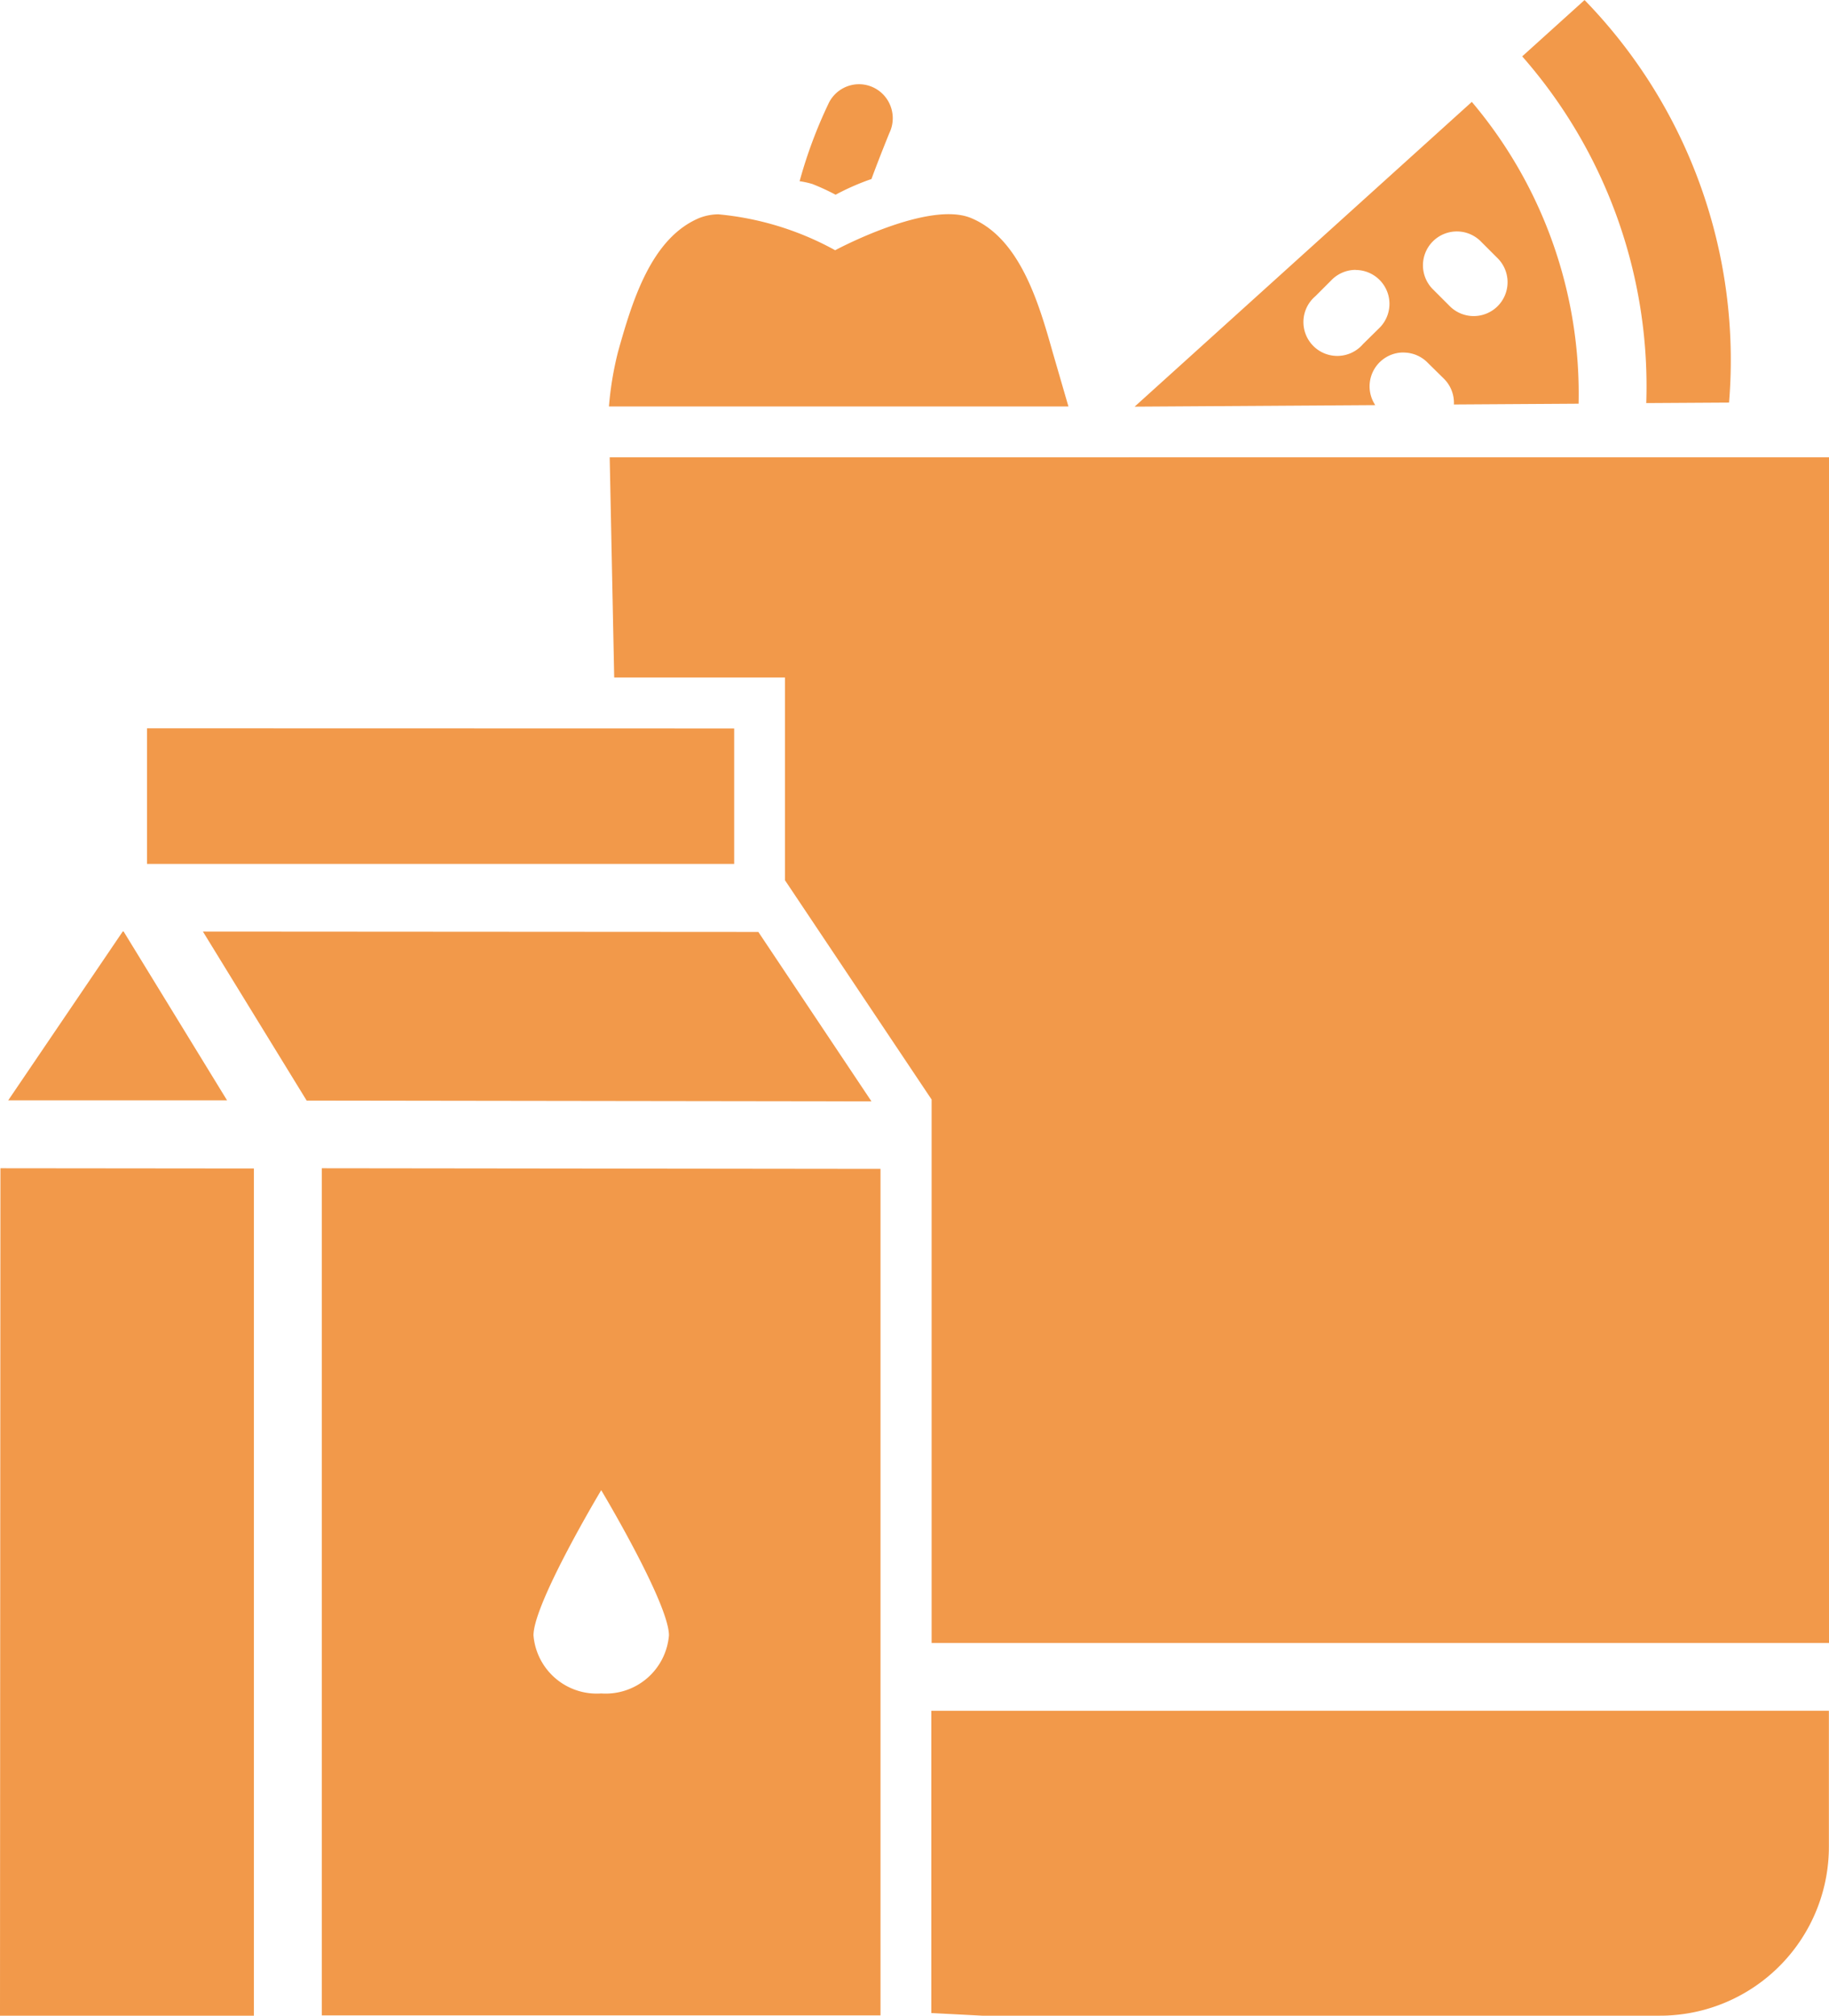
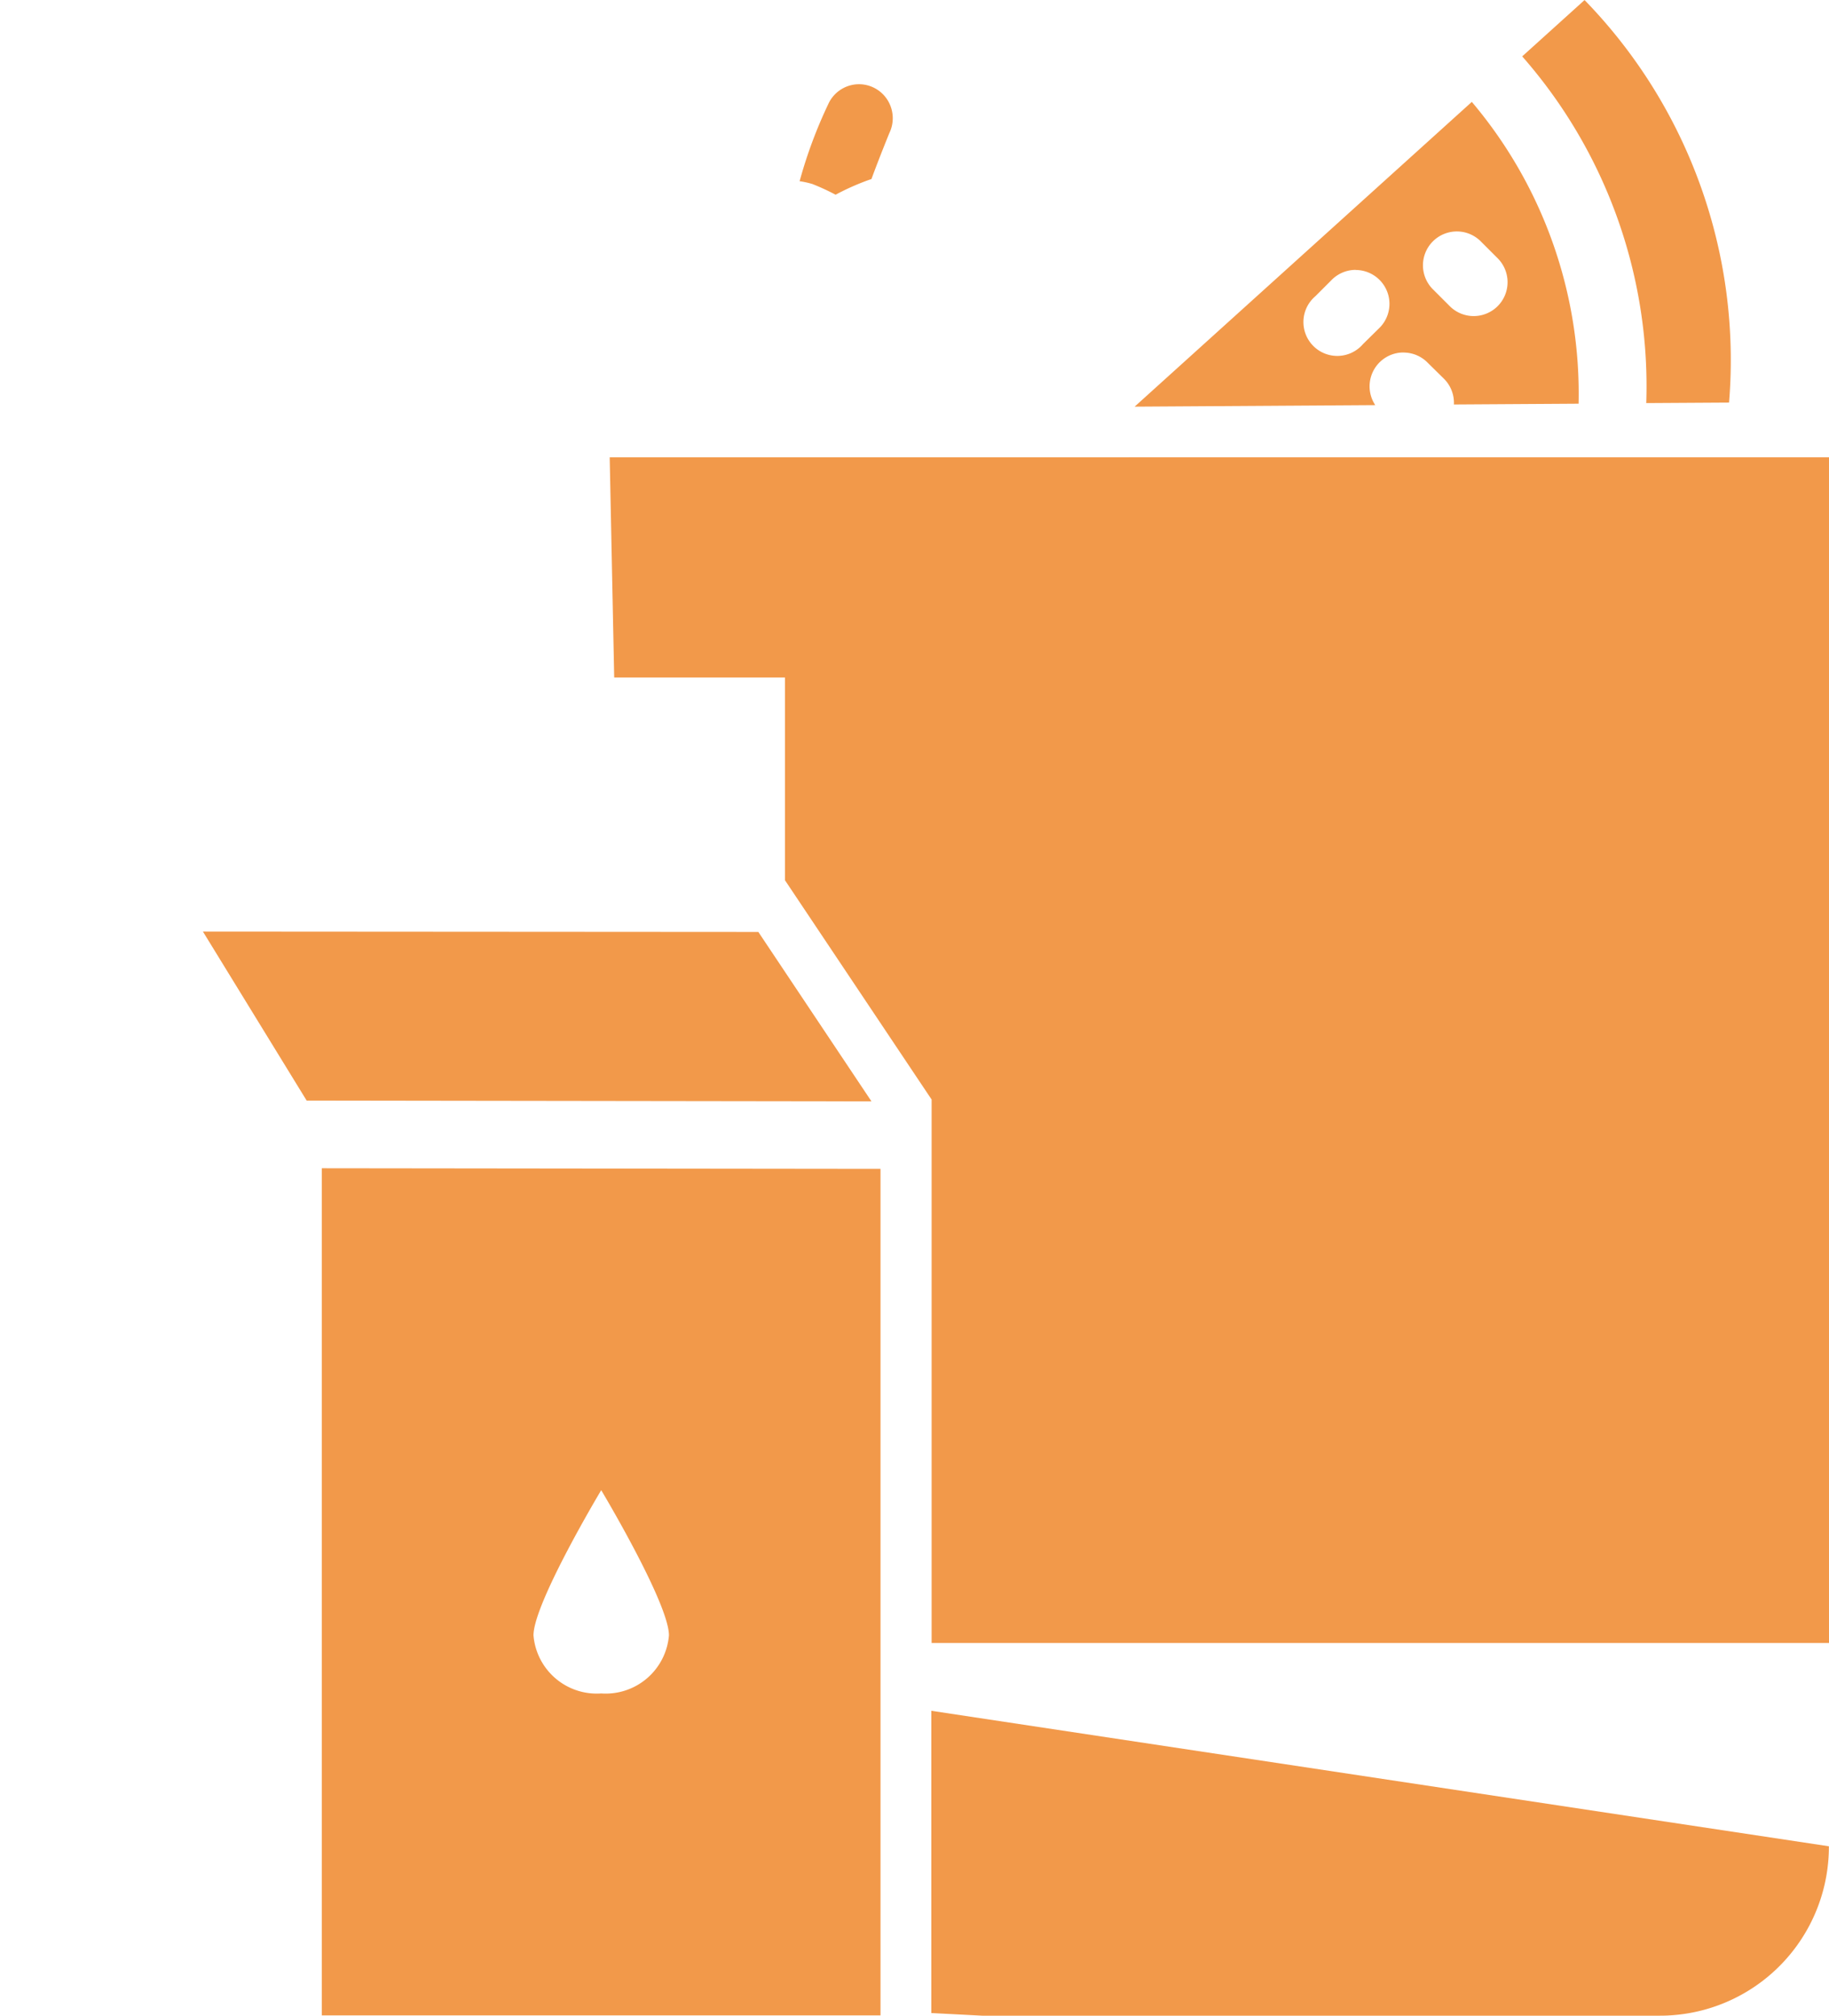
<svg xmlns="http://www.w3.org/2000/svg" width="51.145" height="56.354" viewBox="0 0 51.145 56.354">
  <g id="Group_31015" data-name="Group 31015" transform="translate(2787 -7780)">
-     <path id="Path_83206" data-name="Path 83206" d="M3.043,290.617l.126,6.156H7.945v5.668l4.1,6.13,0,15.194h25.1c0-13.574,0-33.149,0-33.149Zm8.994,35.043v8.45l1.424.074H32.4a4.725,4.725,0,0,0,4.736-4.736c0-1.263,0-2.315,0-3.789Z" transform="translate(-2772.994 7502.169)" fill="#f2994a" />
-     <path id="Path_83207" data-name="Path 83207" d="M1.236,291.675c0,1.264,0,3.792,0,3.792H17.655v-3.788Z" transform="translate(-2784.125 7508.686)" fill="#f2994a" fill-rule="evenodd" />
-     <path id="Path_83208" data-name="Path 83208" d="M3.894,292.472l-3.2,4.717H6.813L3.92,292.468Z" transform="translate(-2787.464 7513.573)" fill="#f2994a" fill-rule="evenodd" />
+     <path id="Path_83206" data-name="Path 83206" d="M3.043,290.617l.126,6.156H7.945v5.668l4.1,6.13,0,15.194h25.1c0-13.574,0-33.149,0-33.149Zm8.994,35.043v8.45l1.424.074H32.4a4.725,4.725,0,0,0,4.736-4.736Z" transform="translate(-2772.994 7502.169)" fill="#f2994a" />
    <path id="Path_83209" data-name="Path 83209" d="M1.454,292.469l2.9,4.724,15.794.022-3.163-4.736Z" transform="translate(-2782.779 7513.576)" fill="#f2994a" fill-rule="evenodd" />
-     <path id="Path_83210" data-name="Path 83210" d="M.673,293.393.661,317.086h7.1V293.4Z" transform="translate(-2787.661 7519.268)" fill="#f2994a" fill-rule="evenodd" />
    <path id="Path_83211" data-name="Path 83211" d="M1.918,293.393v23.685H17.542l0-23.667Zm7.814,9s1.894,3.162,1.894,4.059a1.775,1.775,0,0,1-1.894,1.624,1.775,1.775,0,0,1-1.894-1.624c0-.9,1.894-4.059,1.894-4.059Z" transform="translate(-2779.92 7519.268)" fill="#f2994a" fill-rule="evenodd" />
    <path id="Path_83212" data-name="Path 83212" d="M17.676,288.831l-1.745,1.576A13.982,13.982,0,0,1,19.4,300.1l2.315-.014a14.431,14.431,0,0,0-4.038-11.251Zm-3.15,2.845L5.093,300.2l6.729-.043a.947.947,0,0,1,.717-1.469.837.837,0,0,1,.107,0,.945.945,0,0,1,.647.289l.451.444a.948.948,0,0,1,.277.718l3.487-.022a12.633,12.633,0,0,0-2.984-8.435Zm-.4,3.626h.007a.945.945,0,0,1,.654.292l.444.444a.947.947,0,1,1-1.339,1.339l-.444-.444a.947.947,0,0,1,.677-1.631Zm-2.854,1.077h0v0a.947.947,0,0,1,.658,1.628l-.451.444a.947.947,0,1,1-1.331-1.339l.444-.444a.946.946,0,0,1,.677-.292Z" transform="translate(-2760.365 7491.169)" fill="#f2994a" />
-     <path id="Path_83213" data-name="Path 83213" d="M6.081,289.668a1.509,1.509,0,0,0-.507.1c-1.356.562-1.885,2.337-2.279,3.74a9.26,9.26,0,0,0-.255,1.532H15.889l-.444-1.528c-.394-1.4-.923-3.178-2.279-3.74-1.2-.5-3.8.9-3.8.9a8.353,8.353,0,0,0-3.289-1.006Z" transform="translate(-2773.012 7496.324)" fill="#f2994a" fill-rule="evenodd" />
    <path id="Path_83214" data-name="Path 83214" d="M5.468,289.16a.944.944,0,0,0-.884.558,13,13,0,0,0-.8,2.153,2.524,2.524,0,0,1,.355.078,6.24,6.24,0,0,1,.651.3,6.867,6.867,0,0,1,.962-.425.19.19,0,0,0,.041-.014c.217-.592.5-1.284.5-1.284a.956.956,0,0,0-.042-.91.943.943,0,0,0-.783-.456Z" transform="translate(-2768.424 7493.195)" fill="#f2994a" fill-rule="evenodd" />
  </g>
</svg>